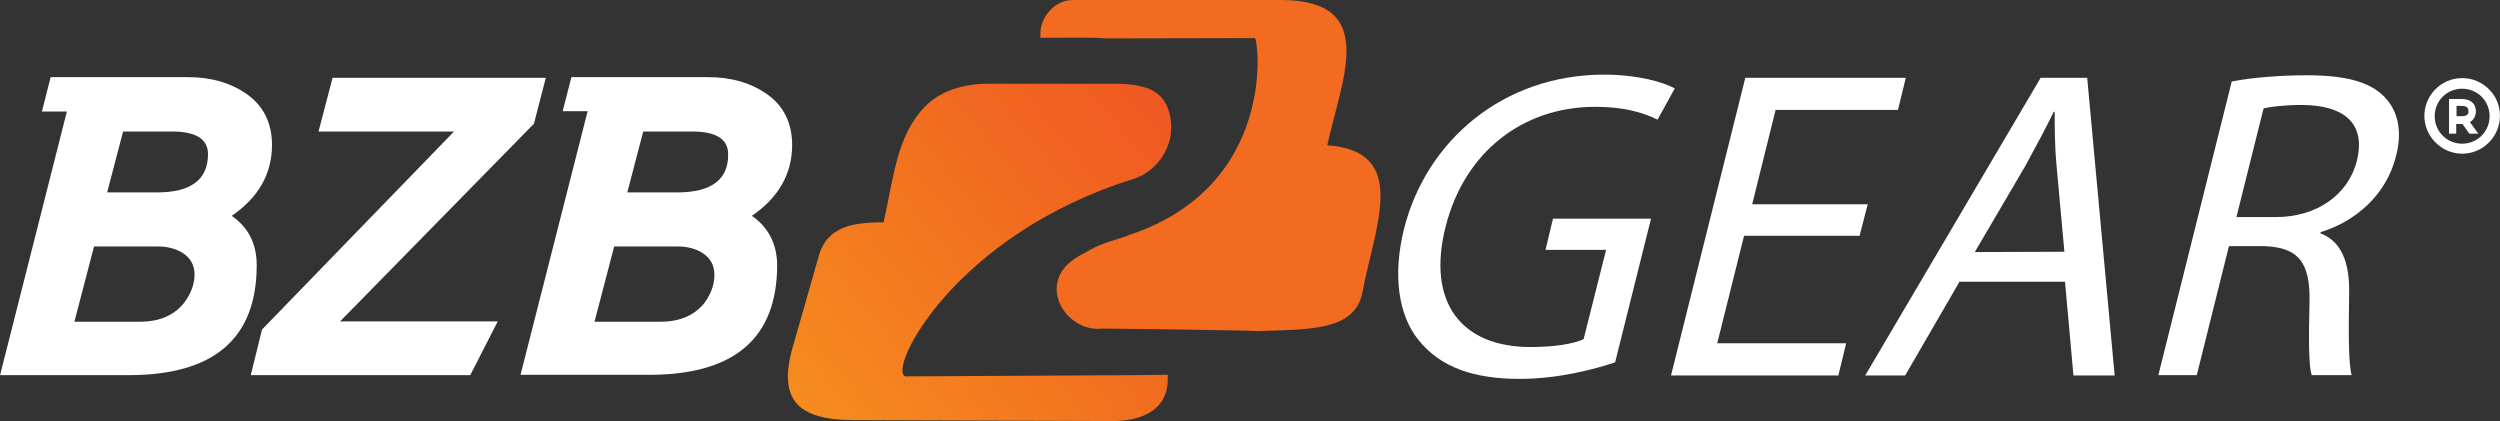
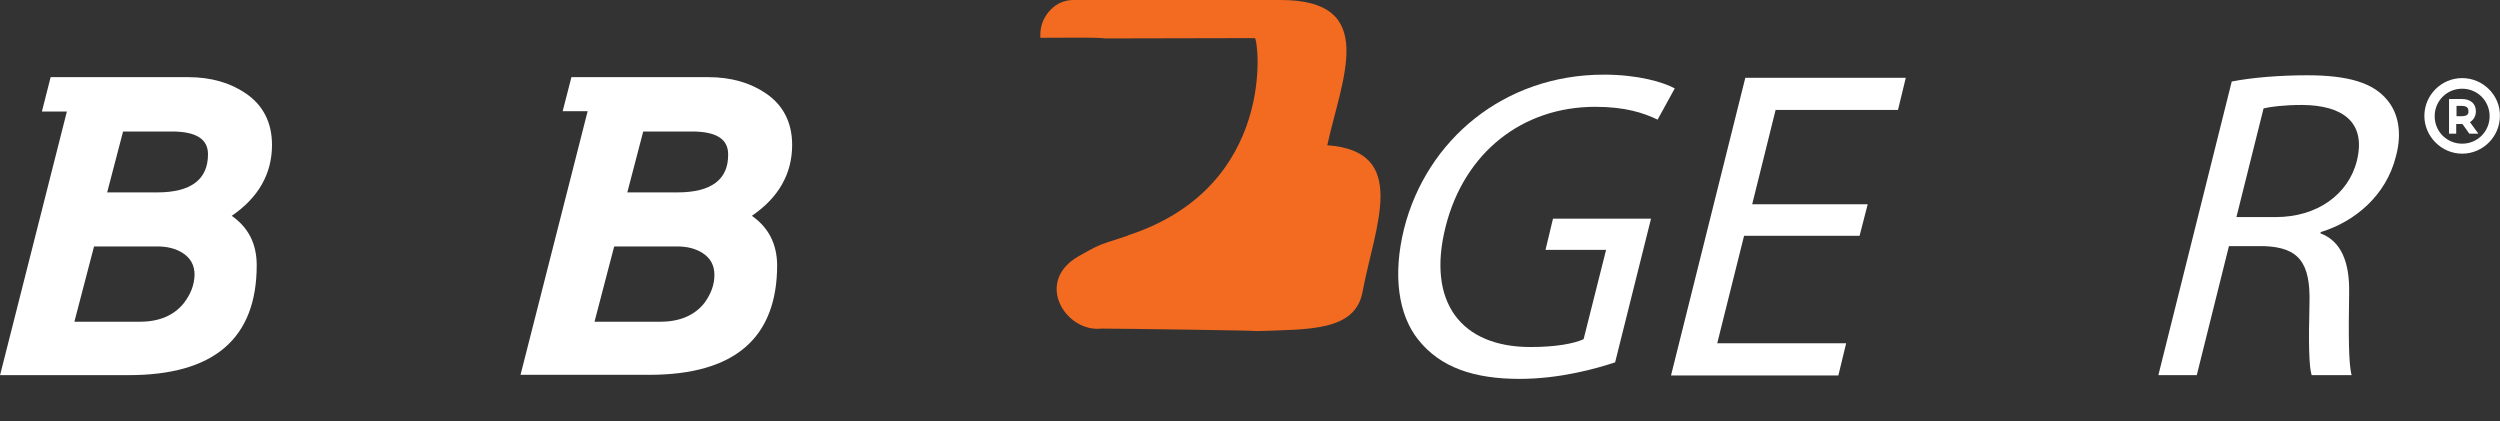
<svg xmlns="http://www.w3.org/2000/svg" width="190" height="32" viewBox="0 0 190 32" fill="none">
  <rect x="0" y="0" width="190" height="32" fill="#333333" stroke="none" />
-   <path d="M41.482 5.911L40.58 9.401L25.845 24.427H37.828L35.739 28.511H19.059L19.913 25.045L34.506 9.994H24.208L25.276 5.911H41.482Z" fill="white" />
  <path d="M17.611 16.403C19.628 15.027 20.672 13.222 20.672 11.015C20.672 9.329 20.008 8 18.679 7.098C17.493 6.291 16.045 5.863 14.29 5.863H3.849L3.185 8.475H5.083L0.005 28.51H9.781C16.259 28.51 19.51 25.733 19.51 20.154C19.51 18.516 18.869 17.282 17.611 16.403ZM13.981 23.026C13.245 23.952 12.13 24.451 10.636 24.451H5.653L7.147 18.73H11.964C12.723 18.73 13.364 18.896 13.886 19.228C14.479 19.608 14.788 20.154 14.788 20.89C14.764 21.65 14.503 22.338 13.981 23.026ZM11.941 14.623H8.144L9.354 9.994H13.056C14.906 9.994 15.808 10.564 15.808 11.727C15.808 13.65 14.503 14.623 11.941 14.623Z" fill="white" />
  <path d="M57.142 16.403C59.159 15.027 60.203 13.222 60.203 11.015C60.203 9.329 59.539 8 58.21 7.098C57.023 6.291 55.576 5.863 53.82 5.863H43.428L42.763 8.451H44.661L39.56 28.486H49.336C55.813 28.486 59.064 25.709 59.064 20.13C59.04 18.516 58.4 17.282 57.142 16.403ZM53.535 23.026C52.8 23.952 51.685 24.451 50.19 24.451H45.183L46.678 18.73H51.471C52.23 18.73 52.871 18.896 53.393 19.228C53.986 19.608 54.295 20.154 54.295 20.89C54.295 21.65 54.034 22.338 53.535 23.026ZM51.471 14.623H47.675L48.885 9.994H52.586C54.437 9.994 55.339 10.564 55.339 11.727C55.363 13.65 54.057 14.623 51.471 14.623Z" fill="white" />
  <path d="M83.717 24.973C80.989 25.282 78.568 21.413 81.985 19.466C83.172 18.801 83.385 18.683 84.073 18.445C86.09 17.78 85.782 17.899 85.687 17.899C97.147 14.196 95.629 2.896 95.368 2.896L84.002 2.92C83.266 2.825 81.392 2.872 79.067 2.872V2.54C79.09 1.875 79.351 1.258 79.826 0.76C80.3 0.261 80.917 0 81.582 0H97.337C104.811 0 101.988 5.935 100.873 11.039C107.137 11.49 104.503 17.14 103.554 22.172C103.008 25.187 99.473 25.021 95.558 25.163C95.581 25.116 85.046 24.973 83.717 24.973Z" fill="#F26B21" />
-   <path d="M70.192 8.213C68.128 10.445 67.915 13.531 67.155 16.902C64.782 16.878 62.861 17.258 62.244 19.395L60.25 26.374C59.111 30.338 60.583 31.929 64.877 31.929L84.619 32C86.493 32 88.748 31.311 88.748 28.843V28.486C88.059 28.486 87.371 28.486 86.707 28.51L68.816 28.605C67.392 28.202 72.423 17.875 86.138 13.602C88.036 13.009 89.246 11.015 88.985 9.163C88.676 6.837 87.11 6.457 85.07 6.362H75.151C73.277 6.362 71.45 6.86 70.192 8.213Z" fill="url(#paint0_linear_13_6377)" />
  <path d="M122.75 27.537C121.326 28.012 118.55 28.795 115.489 28.795C112.048 28.795 109.462 27.94 107.777 25.804C106.282 23.928 105.832 20.914 106.71 17.377C108.418 10.635 114.302 5.673 121.895 5.673C124.505 5.673 126.404 6.243 127.282 6.718L125.977 9.092C124.885 8.569 123.509 8.118 121.231 8.118C115.726 8.118 111.289 11.561 109.865 17.234C108.418 22.979 111.052 26.374 116.319 26.374C118.241 26.374 119.618 26.113 120.353 25.78L122.062 18.991H117.458L118.028 16.617H125.478L122.75 27.537Z" fill="white" />
  <path d="M141.328 17.922H132.549L130.509 26.089H140.308L139.715 28.534H126.997L132.644 5.911H144.84L144.247 8.356H134.946L133.166 15.525H141.945L141.328 17.922Z" fill="white" />
-   <path d="M148.921 21.412L144.793 28.534H141.756L155.091 5.911H158.626L160.714 28.534H157.582L156.941 21.412H148.921V21.412ZM156.894 19.133L156.301 12.629C156.158 11.133 156.158 9.828 156.158 8.498H156.087C155.423 9.851 154.687 11.204 153.928 12.605L150.084 19.157L156.894 19.133Z" fill="white" />
  <path d="M169.612 6.195C171.178 5.887 173.314 5.721 175.331 5.721C178.463 5.721 180.337 6.29 181.405 7.572C182.283 8.593 182.568 10.112 182.093 11.869C181.357 14.86 178.961 16.854 176.375 17.638L176.351 17.733C177.941 18.326 178.581 19.94 178.534 22.29C178.486 25.448 178.486 27.632 178.724 28.51H175.687C175.473 27.869 175.449 25.922 175.52 23.098C175.615 19.964 174.714 18.801 172.08 18.706H169.399L166.955 28.51H164.036L169.612 6.195ZM169.968 16.498H172.958C176.09 16.498 178.486 14.789 179.127 12.201C179.839 9.282 178.036 8 174.975 7.976C173.551 7.976 172.531 8.118 172.032 8.237L169.968 16.498Z" fill="white" />
  <path d="M187.123 5.935C185.534 5.935 184.252 7.24 184.252 8.807C184.252 10.374 185.557 11.679 187.123 11.679C188.713 11.679 189.994 10.374 189.994 8.807C190.018 7.24 188.713 5.935 187.123 5.935ZM187.123 10.92C185.961 10.92 185.035 9.994 185.035 8.831C185.035 7.668 185.961 6.742 187.123 6.742C188.286 6.742 189.211 7.668 189.211 8.831C189.211 9.994 188.286 10.92 187.123 10.92ZM188.167 8.451C188.167 7.881 187.764 7.525 187.1 7.525H186.127V10.16H186.672V9.424H187.076C187.1 9.424 187.123 9.424 187.147 9.424L187.669 10.16H188.357L187.716 9.282C188.025 9.092 188.167 8.783 188.167 8.451ZM187.1 8.831H186.696V8.047H187.1C187.598 8.047 187.598 8.332 187.598 8.427C187.622 8.546 187.622 8.831 187.1 8.831Z" fill="white" />
  <defs>
    <linearGradient id="paint0_linear_13_6377" x1="56.72" y1="38.135" x2="122.042" y2="-16.152" gradientUnits="userSpaceOnUse">
      <stop stop-color="#F7971D" />
      <stop offset="1" stop-color="#E81D26" />
    </linearGradient>
  </defs>
</svg>